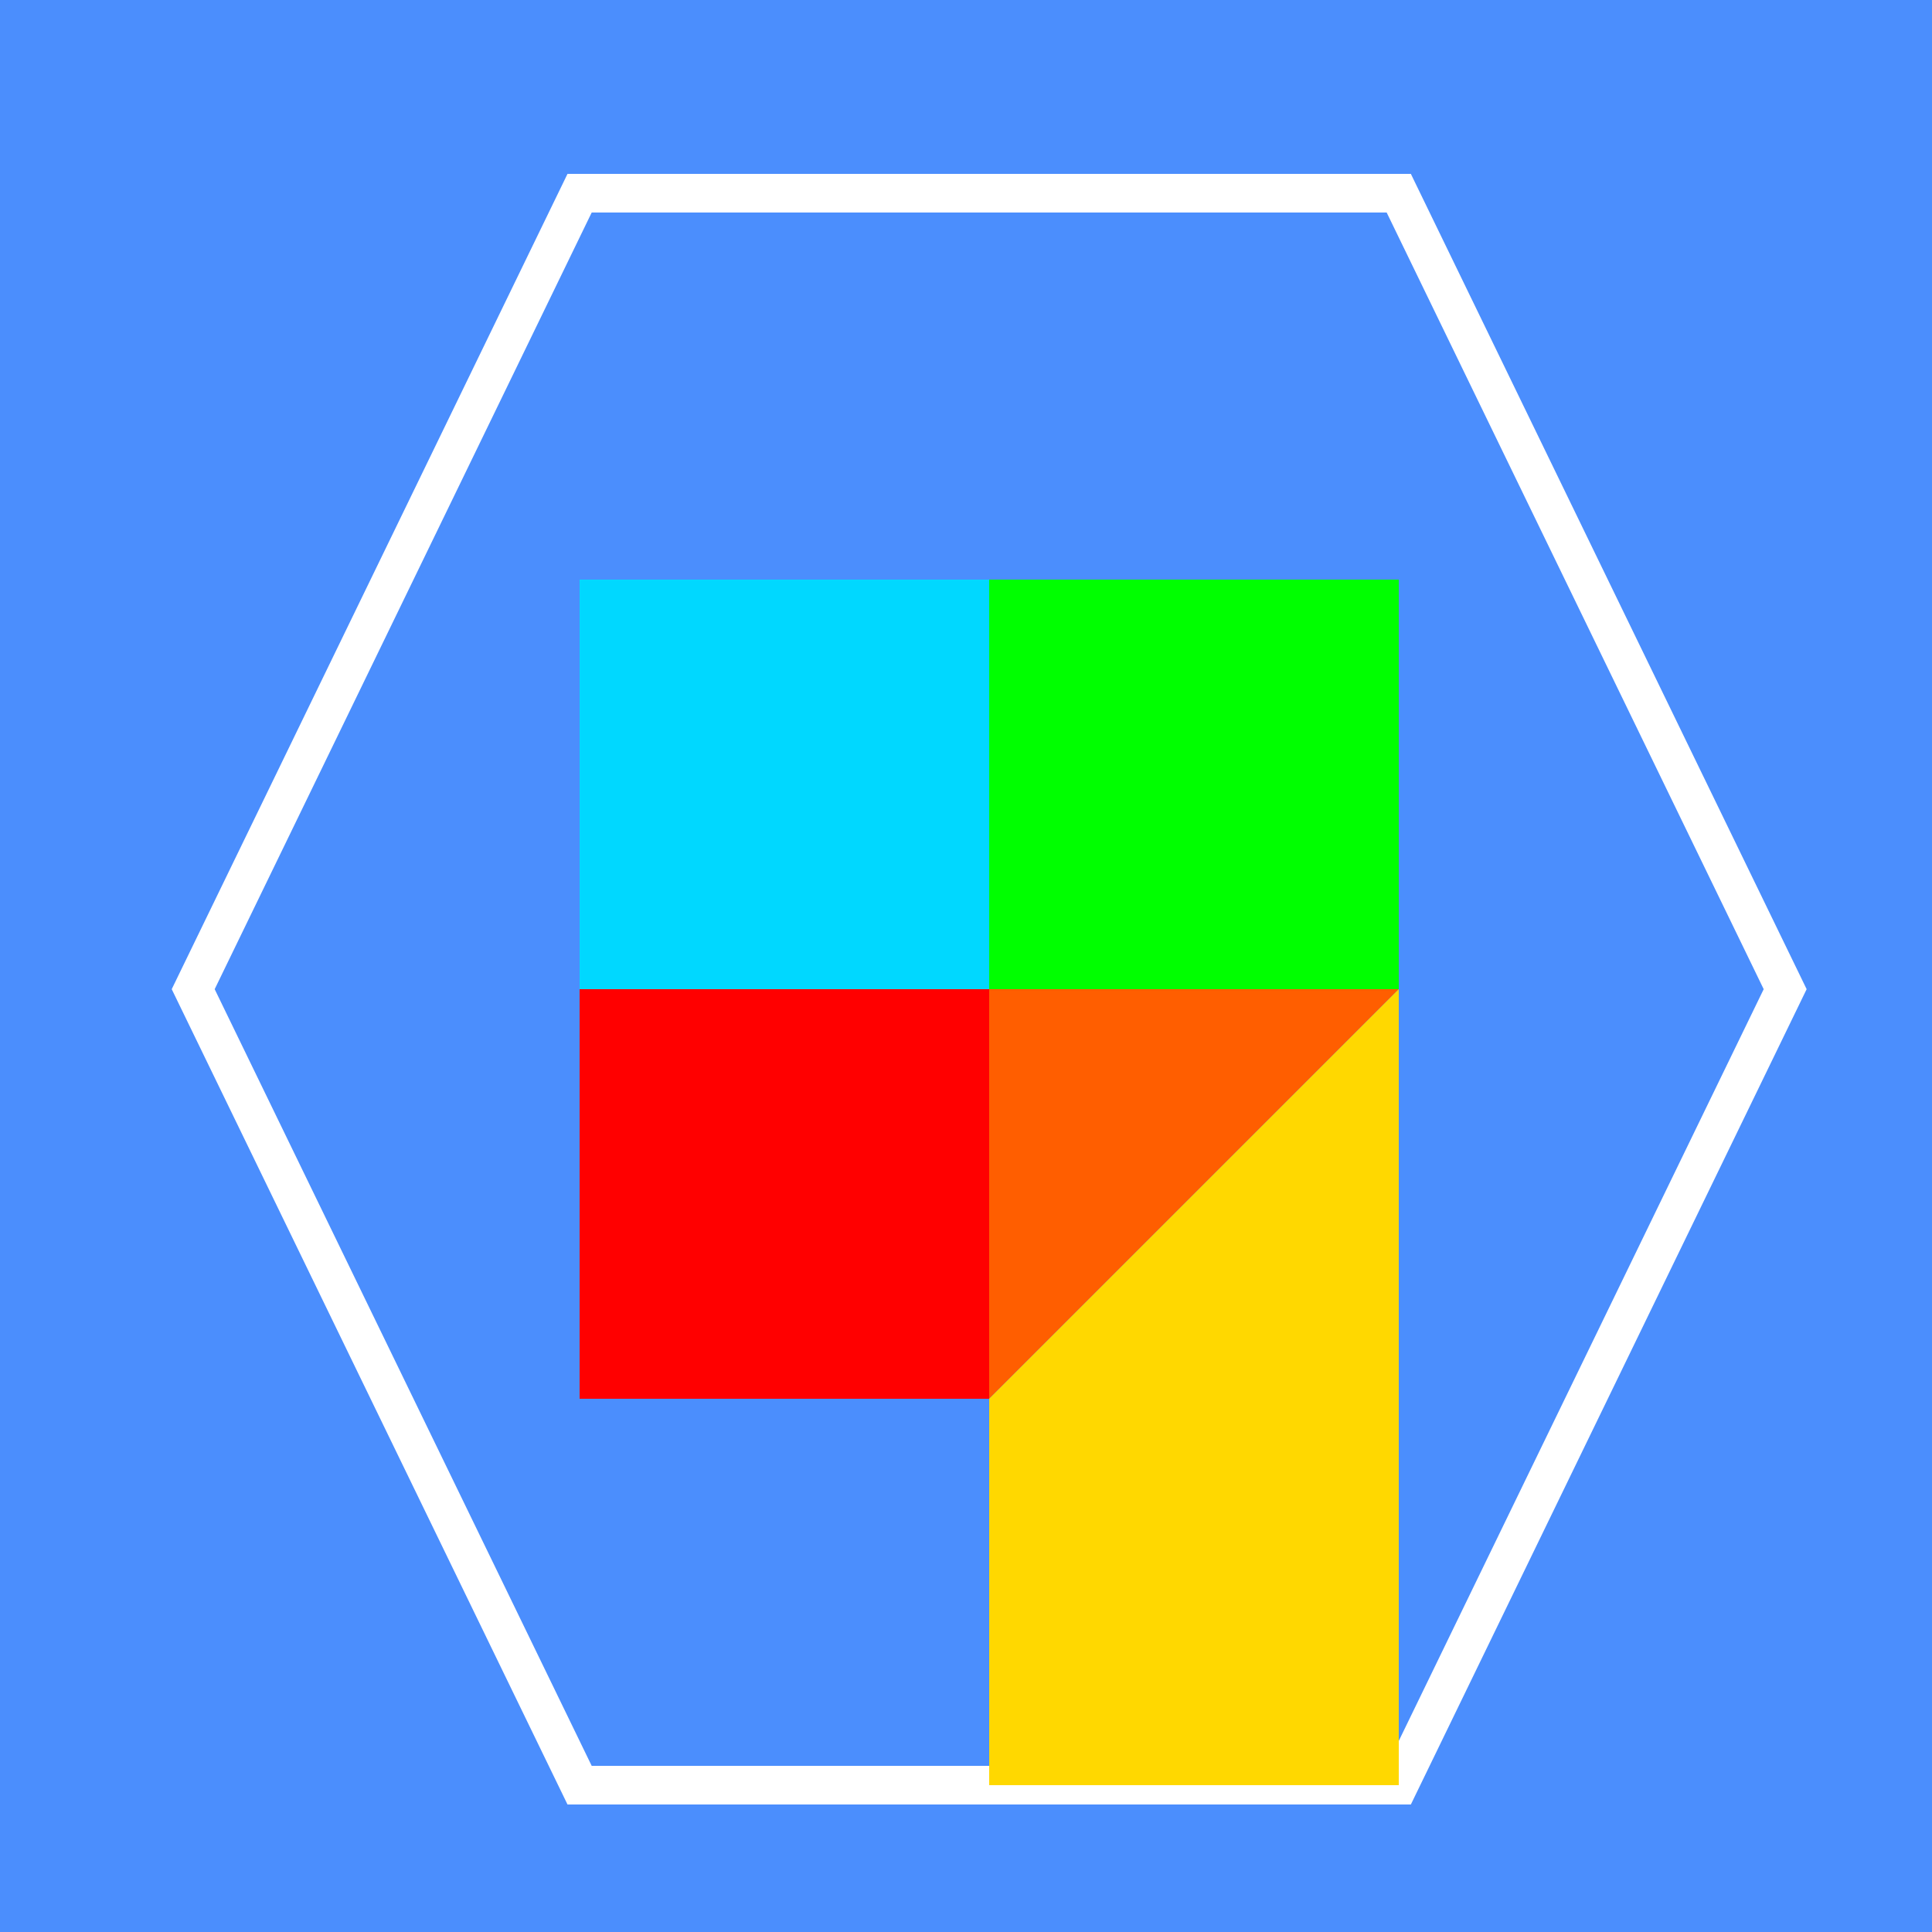
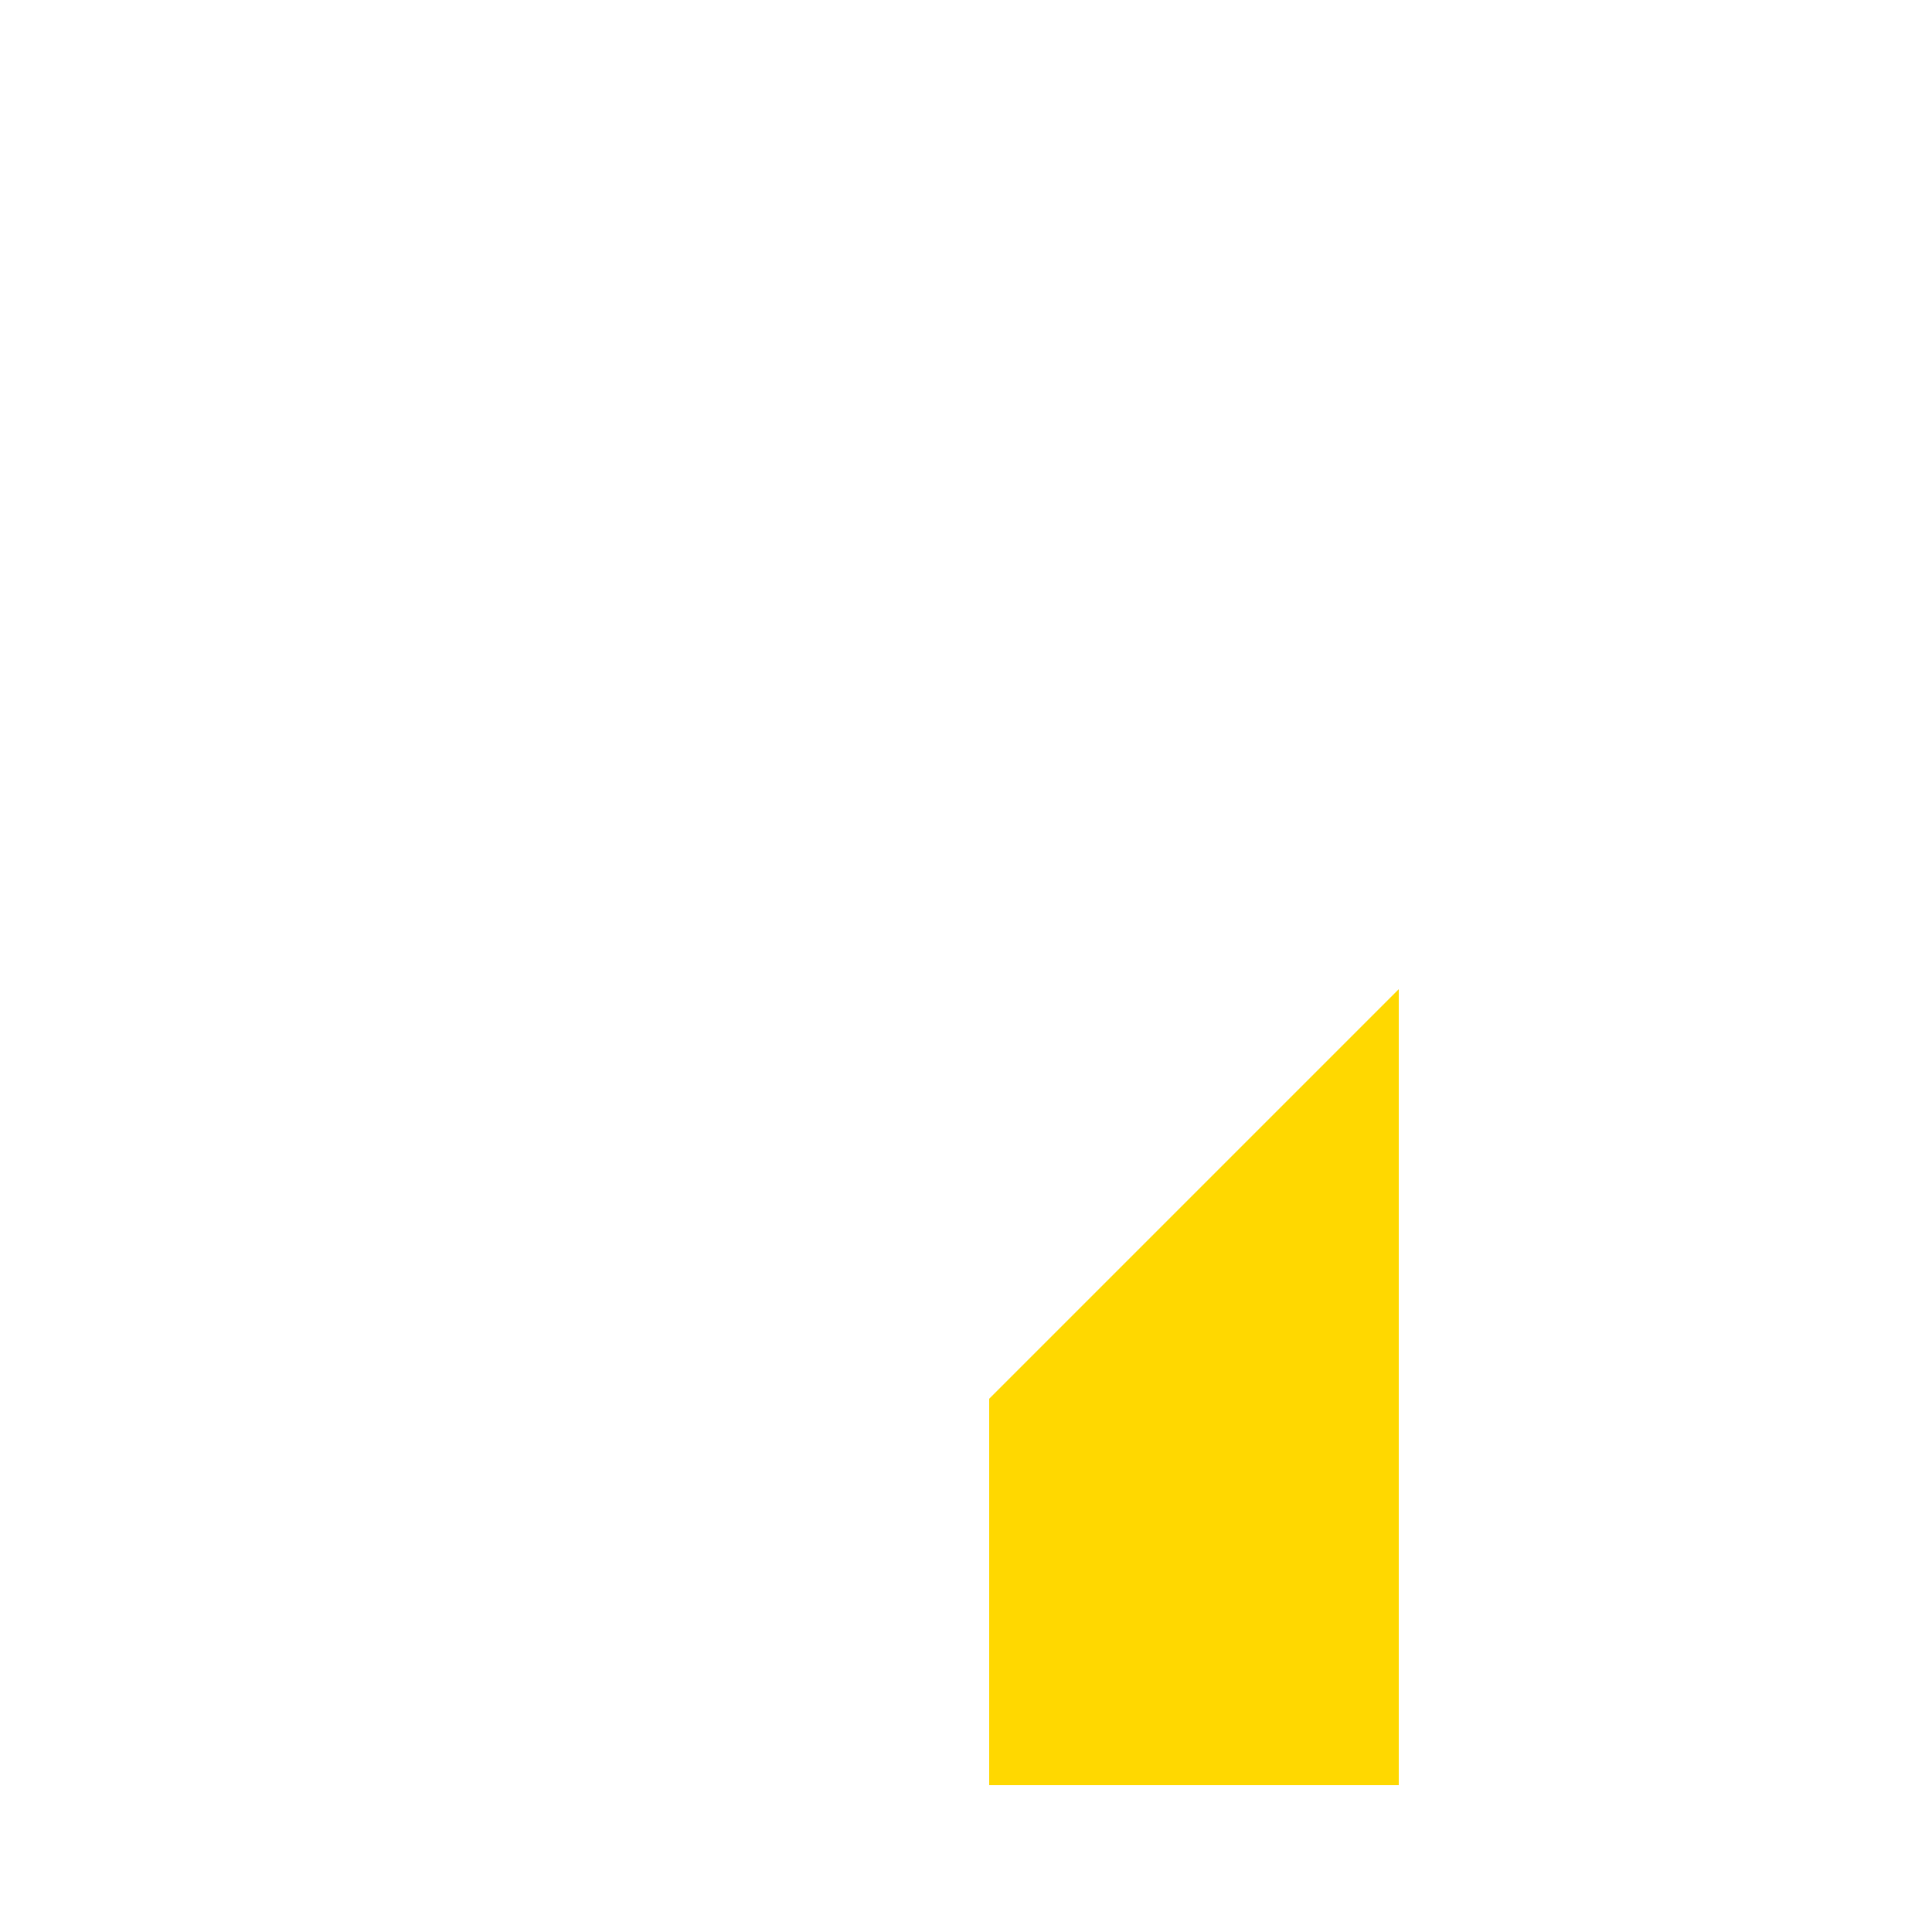
<svg xmlns="http://www.w3.org/2000/svg" width="500" height="500">
  <defs />
  <g>
-     <rect fill="#4B8EFD" stroke="none" x="0" y="0" width="512" height="512" />
    <path fill="none" stroke="#FFFFFF" paint-order="fill stroke markers" d=" M 50 256 L 150 50 L 362 50 L 462 256 L 362 462 L 150 462 Z" stroke-miterlimit="10" stroke-width="10" stroke-dasharray="" />
-     <path fill="#FF5E00" stroke="none" paint-order="stroke fill markers" d=" M 150 256 L 256 150 L 362 256 L 256 362 Z" />
    <path fill="#FFD800" stroke="none" paint-order="stroke fill markers" d=" M 256 362 L 256 462 L 362 462 L 362 256 Z" />
-     <path fill="#00D8FF" stroke="none" paint-order="stroke fill markers" d=" M 256 150 L 150 150 L 150 256 L 256 256 Z" />
-     <path fill="#00FF00" stroke="none" paint-order="stroke fill markers" d=" M 256 150 L 362 150 L 362 256 L 256 256 Z" />
-     <path fill="#FF0000" stroke="none" paint-order="stroke fill markers" d=" M 256 362 L 150 362 L 150 256 L 256 256 Z" />
  </g>
</svg>